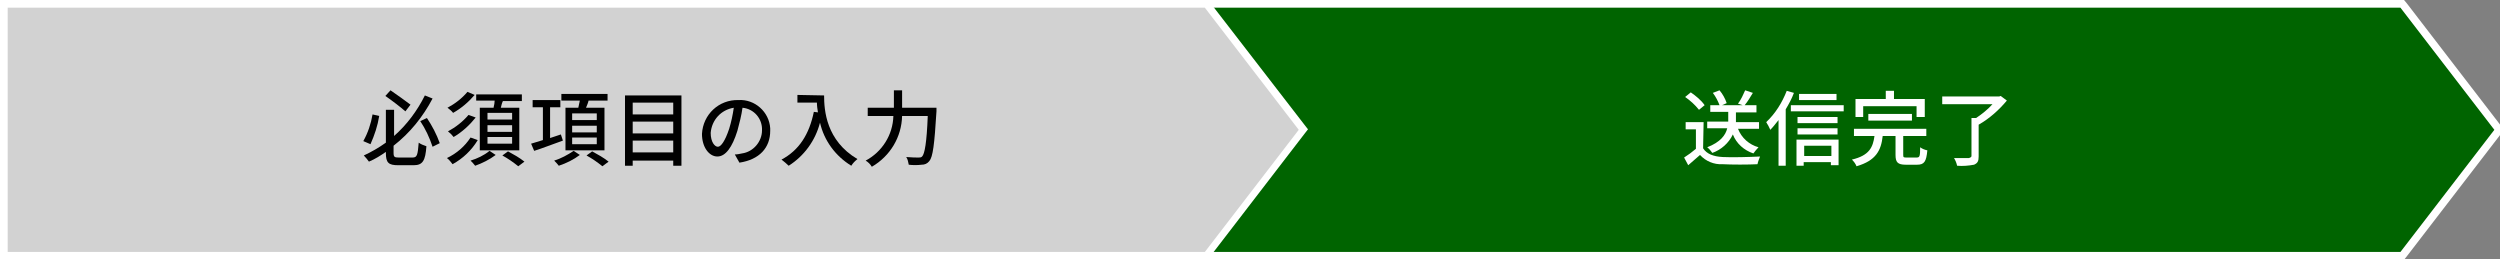
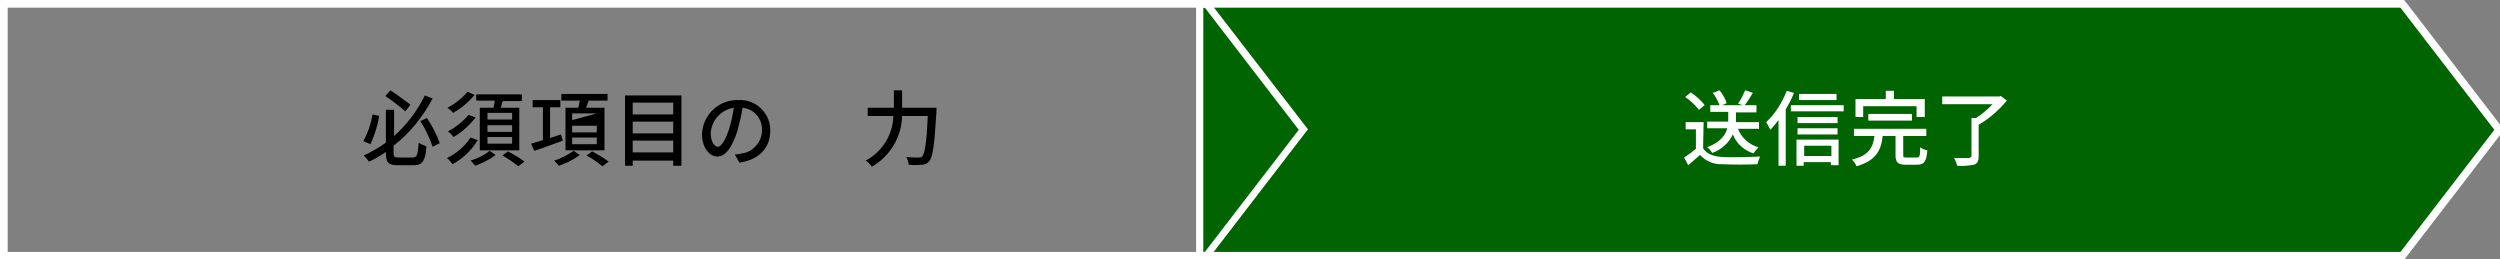
<svg xmlns="http://www.w3.org/2000/svg" enable-background="new 0 0 487.2 50.5" viewBox="0 0 487.2 50.5">
  <rect x="0" y="0" width="487.2" height="50.5" fill="#808080" stroke="none" />
  <path d="m233.8 49.8v-49.1h234.4l18.9 24.6-18.9 24.5z" fill="#006400" />
  <path d="m467.8 1.5 18.3 23.8-18.3 23.8h-233.3v-47.6zm.7-1.5h-235.4v50.5h235.5l.4-.5 18.3-23.8.7-.9-.7-.9-18.3-23.8z" fill="#fff" />
-   <path d="m.7 49.8v-49.1h234.4l18.9 24.6-18.9 24.5z" fill="#d2d2d2" />
  <path d="m234.8 1.5 18.3 23.8-18.3 23.8h-233.3v-47.6zm.7-1.5h-235.5v50.5h235.5l.4-.6 18.3-23.8.7-.9-.7-.9-18.3-23.7z" fill="#fff" />
  <path d="m73.9 22.6c-.3 1.9-.9 3.7-1.7 5.5l-1.4-.6c.9-1.6 1.5-3.4 1.8-5.2zm6.5 8.1c.9 0 1-.5 1.2-2.9.4.3.9.5 1.5.7-.2 2.8-.7 3.7-2.5 3.7h-3c-1.9 0-2.4-.5-2.4-2.4v-.2c-1 .7-2.1 1.4-3.3 1.9-.3-.4-.6-.8-1-1.2 1.5-.7 2.9-1.5 4.3-2.5v-6.4h1.6v5.1c2.5-2.2 4.5-4.9 6-7.9l1.5.6c-1.9 3.6-4.4 6.7-7.6 9.2v1.4c0 .8.2.9 1 .9zm-1.4-9c-.9-.8-2.6-2.1-3.9-3l1-1.1c1.3.9 3 2.1 3.9 2.8zm4.2 1.3c1 1.5 1.9 3.2 2.5 4.9l-1.4.7c-.6-1.8-1.4-3.5-2.4-5z" />
  <path d="m93.1 27.3c-1.2 2-2.9 3.6-4.9 4.7-.3-.4-.7-.9-1.1-1.2 1.9-.9 3.5-2.3 4.6-4zm-.6-8.8c-1.2 1.4-2.6 2.6-4.2 3.5-.3-.4-.7-.7-1.1-1 1.5-.8 2.8-1.8 3.9-3.1zm.2 4.4c-1.2 1.5-2.6 2.8-4.3 3.8-.3-.4-.7-.8-1.1-1.1 1.5-.8 2.9-1.9 4-3.2zm3.9 7.3c-1.2.9-2.6 1.6-4 2.1-.3-.4-.6-.7-.9-1 1.3-.4 2.6-1 3.7-1.9zm-.4-9.3c.1-.4.2-.9.2-1.3h-3.6v-1.2h8.9v1.3h-3.7c-.2.4-.3.9-.4 1.3h3.6v8.3h-7.7v-8.3h2.7zm3.6 1.1h-4.8v1.3h4.8zm0 2.4h-4.8v1.3h4.8zm0 2.3h-4.8v1.3h4.8zm-.8 2.8c1.1.6 2.2 1.2 3.2 2l-1.2.9c-1-.8-2-1.5-3.1-2.1z" />
-   <path d="m109.7 27.4c-2 .7-4 1.5-5.6 2l-.6-1.4c.6-.2 1.4-.4 2.3-.7v-6.4h-2v-1.4h5.4v1.4h-2v6l2.1-.7zm3.3 2.8c-1.2.9-2.6 1.6-4.1 2.1-.3-.4-.6-.7-.9-1 1.3-.4 2.6-1.1 3.8-1.9zm-.3-9.2c.1-.5.2-.9.3-1.4h-3.6v-1.3h9v1.3h-3.7c-.1.5-.3.9-.5 1.4h3.6v8.3h-7.6v-8.3zm3.6 1.1h-4.8v1.3h4.8zm0 2.4h-4.8v1.3h4.8zm0 2.3h-4.8v1.3h4.8zm-.9 2.7c1.1.6 2.2 1.2 3.2 2l-1.2.9c-1-.8-2-1.5-3.1-2.1z" />
+   <path d="m109.7 27.4c-2 .7-4 1.5-5.6 2l-.6-1.4c.6-.2 1.4-.4 2.3-.7v-6.4h-2v-1.4h5.4v1.4h-2v6l2.1-.7zm3.3 2.8c-1.2.9-2.6 1.6-4.1 2.1-.3-.4-.6-.7-.9-1 1.3-.4 2.6-1.1 3.8-1.9zm-.3-9.2c.1-.5.2-.9.3-1.4h-3.6v-1.3h9v1.3h-3.7c-.1.5-.3.9-.5 1.4h3.6v8.3h-7.6v-8.3zm3.6 1.1h-4.8v1.3zm0 2.4h-4.8v1.3h4.8zm0 2.3h-4.8v1.3h4.8zm-.9 2.7c1.1.6 2.2 1.2 3.2 2l-1.2.9c-1-.8-2-1.5-3.1-2.1z" />
  <path d="m132.8 18.6v13.7h-1.6v-1h-7.9v1h-1.5v-13.7zm-9.5 1.4v2.3h7.9v-2.3zm0 3.7v2.3h7.9v-2.3zm7.9 6v-2.3h-7.9v2.3z" />
  <path d="m143.2 30.1c.5 0 .9-.1 1.4-.2 2.2-.3 3.9-2.3 3.9-4.5.1-2.3-1.6-4.2-3.8-4.4-.2 1.5-.6 3-1 4.5-1 3.2-2.3 5-3.9 5s-3-1.8-3-4.4c.2-3.8 3.3-6.7 7.1-6.6 3.2-.2 6 2.3 6.2 5.5v.5c0 3.3-2.1 5.6-6 6.2zm-1.1-5c.4-1.3.7-2.7.9-4.1-2.5.4-4.3 2.4-4.5 4.9 0 1.8.8 2.7 1.4 2.7s1.4-1.1 2.2-3.5z" />
-   <path d="m160.6 18.6c0 2.9.4 8.8 6.5 12.4-.5.4-.9.8-1.2 1.3-3.1-1.9-5.3-4.9-6.1-8.4-.9 3.5-3.1 6.5-6.1 8.4-.4-.4-.9-.8-1.4-1.2 3.4-1.8 5.4-4.9 6.3-9.3l.8.1c-.1-.6-.2-1.3-.2-1.9h-3.8v-1.5z" />
  <path d="m182.5 21v.7c-.4 6.5-.7 8.9-1.4 9.7-.4.5-.9.7-1.5.7-.8.1-1.7.1-2.5 0-.1-.5-.2-1.1-.5-1.5 1.1.1 2 .1 2.4.1.3 0 .5 0 .7-.2.5-.5.9-2.7 1.1-7.9h-5c-.1 4.1-2.3 7.8-5.9 9.9-.3-.5-.7-.9-1.2-1.2 3.2-1.7 5.3-5 5.4-8.7h-5v-1.6h5.1v-3.4h1.6v3.4z" />
  <g fill="#fff">
    <path d="m331.9 28.9c.7 1.1 2 1.6 3.8 1.7s5.3 0 7.3-.1c-.2.5-.4 1-.5 1.5-1.8.1-5 .1-6.8 0-1.7.1-3.3-.6-4.4-1.8-.8.7-1.5 1.3-2.3 2l-.8-1.5c.8-.5 1.6-1.1 2.3-1.7v-3.8h-2v-1.4h3.5zm-.8-7.5c-.8-1-1.7-1.8-2.7-2.5l1.1-.9c1 .7 2 1.5 2.7 2.5zm7.6 3.7c.7 1.8 2.2 3.1 4 3.6-.4.4-.7.8-1 1.2-1.8-.6-3.3-1.9-4-3.7-.8 1.7-2.3 3-4 3.6-.3-.4-.6-.8-1-1.1 2.6-1 3.6-2.4 3.9-3.7h-3.9v-1.3h4.1v-1.9h-3.5v-1.3h1.8c-.3-.8-.7-1.6-1.3-2.4l1.3-.5c.6.7 1.1 1.6 1.4 2.5l-.9.4h4l-.9-.3c.6-.8 1-1.7 1.4-2.6l1.5.5c-.5.8-1 1.7-1.6 2.4h2.3v1.4h-4v1.9h4.5v1.3z" />
    <path d="m349.6 18.1c-.4 1.1-1 2.2-1.6 3.2v11h-1.4v-8.9c-.5.6-1 1.3-1.6 1.9-.2-.5-.5-1-.8-1.5 1.8-1.7 3.1-3.8 4-6.1zm9.7 2.4v1.2h-10.3v-1.2zm-9.2 6.7h8.2v5h-1.5v-.6h-5.3v.7h-1.4zm8-3.2h-7.8v-1.2h7.8zm-7.8 1h7.8v1.2h-7.8zm7.6-5.5h-7.3v-1.2h7.3zm-6.3 8.9v2h5.3v-2z" />
    <path d="m373.5 30.7c.6 0 .7-.2.7-2 .4.3.9.5 1.4.6-.2 2.2-.6 2.8-2 2.8h-2.2c-1.6 0-2-.5-2-1.9v-3.7h-2.5c-.3 2.8-1.3 4.8-5.1 5.9-.2-.5-.5-.9-.9-1.3 3.4-.8 4.1-2.4 4.4-4.6h-4v-1.4h14.1v1.4h-4.5v3.7c0 .5.1.5.7.5zm-10.4-7.9h-1.5v-3.5h5.9v-1.6h1.6v1.6h6v3.5h-1.6v-2.1h-10.4zm1 .7v-1.3h8.5v1.3z" />
    <path d="m391.1 19.6c-1.6 1.9-3.4 3.5-5.5 4.7v6.2c0 .9-.2 1.3-.9 1.6-1.1.2-2.2.3-3.3.2-.1-.5-.3-1-.6-1.5h2.9s.5-.1.5-.4v-7.4h.9c1.2-.8 2.3-1.7 3.2-2.7h-9.8v-1.5h11.1l.3-.1z" />
  </g>
</svg>